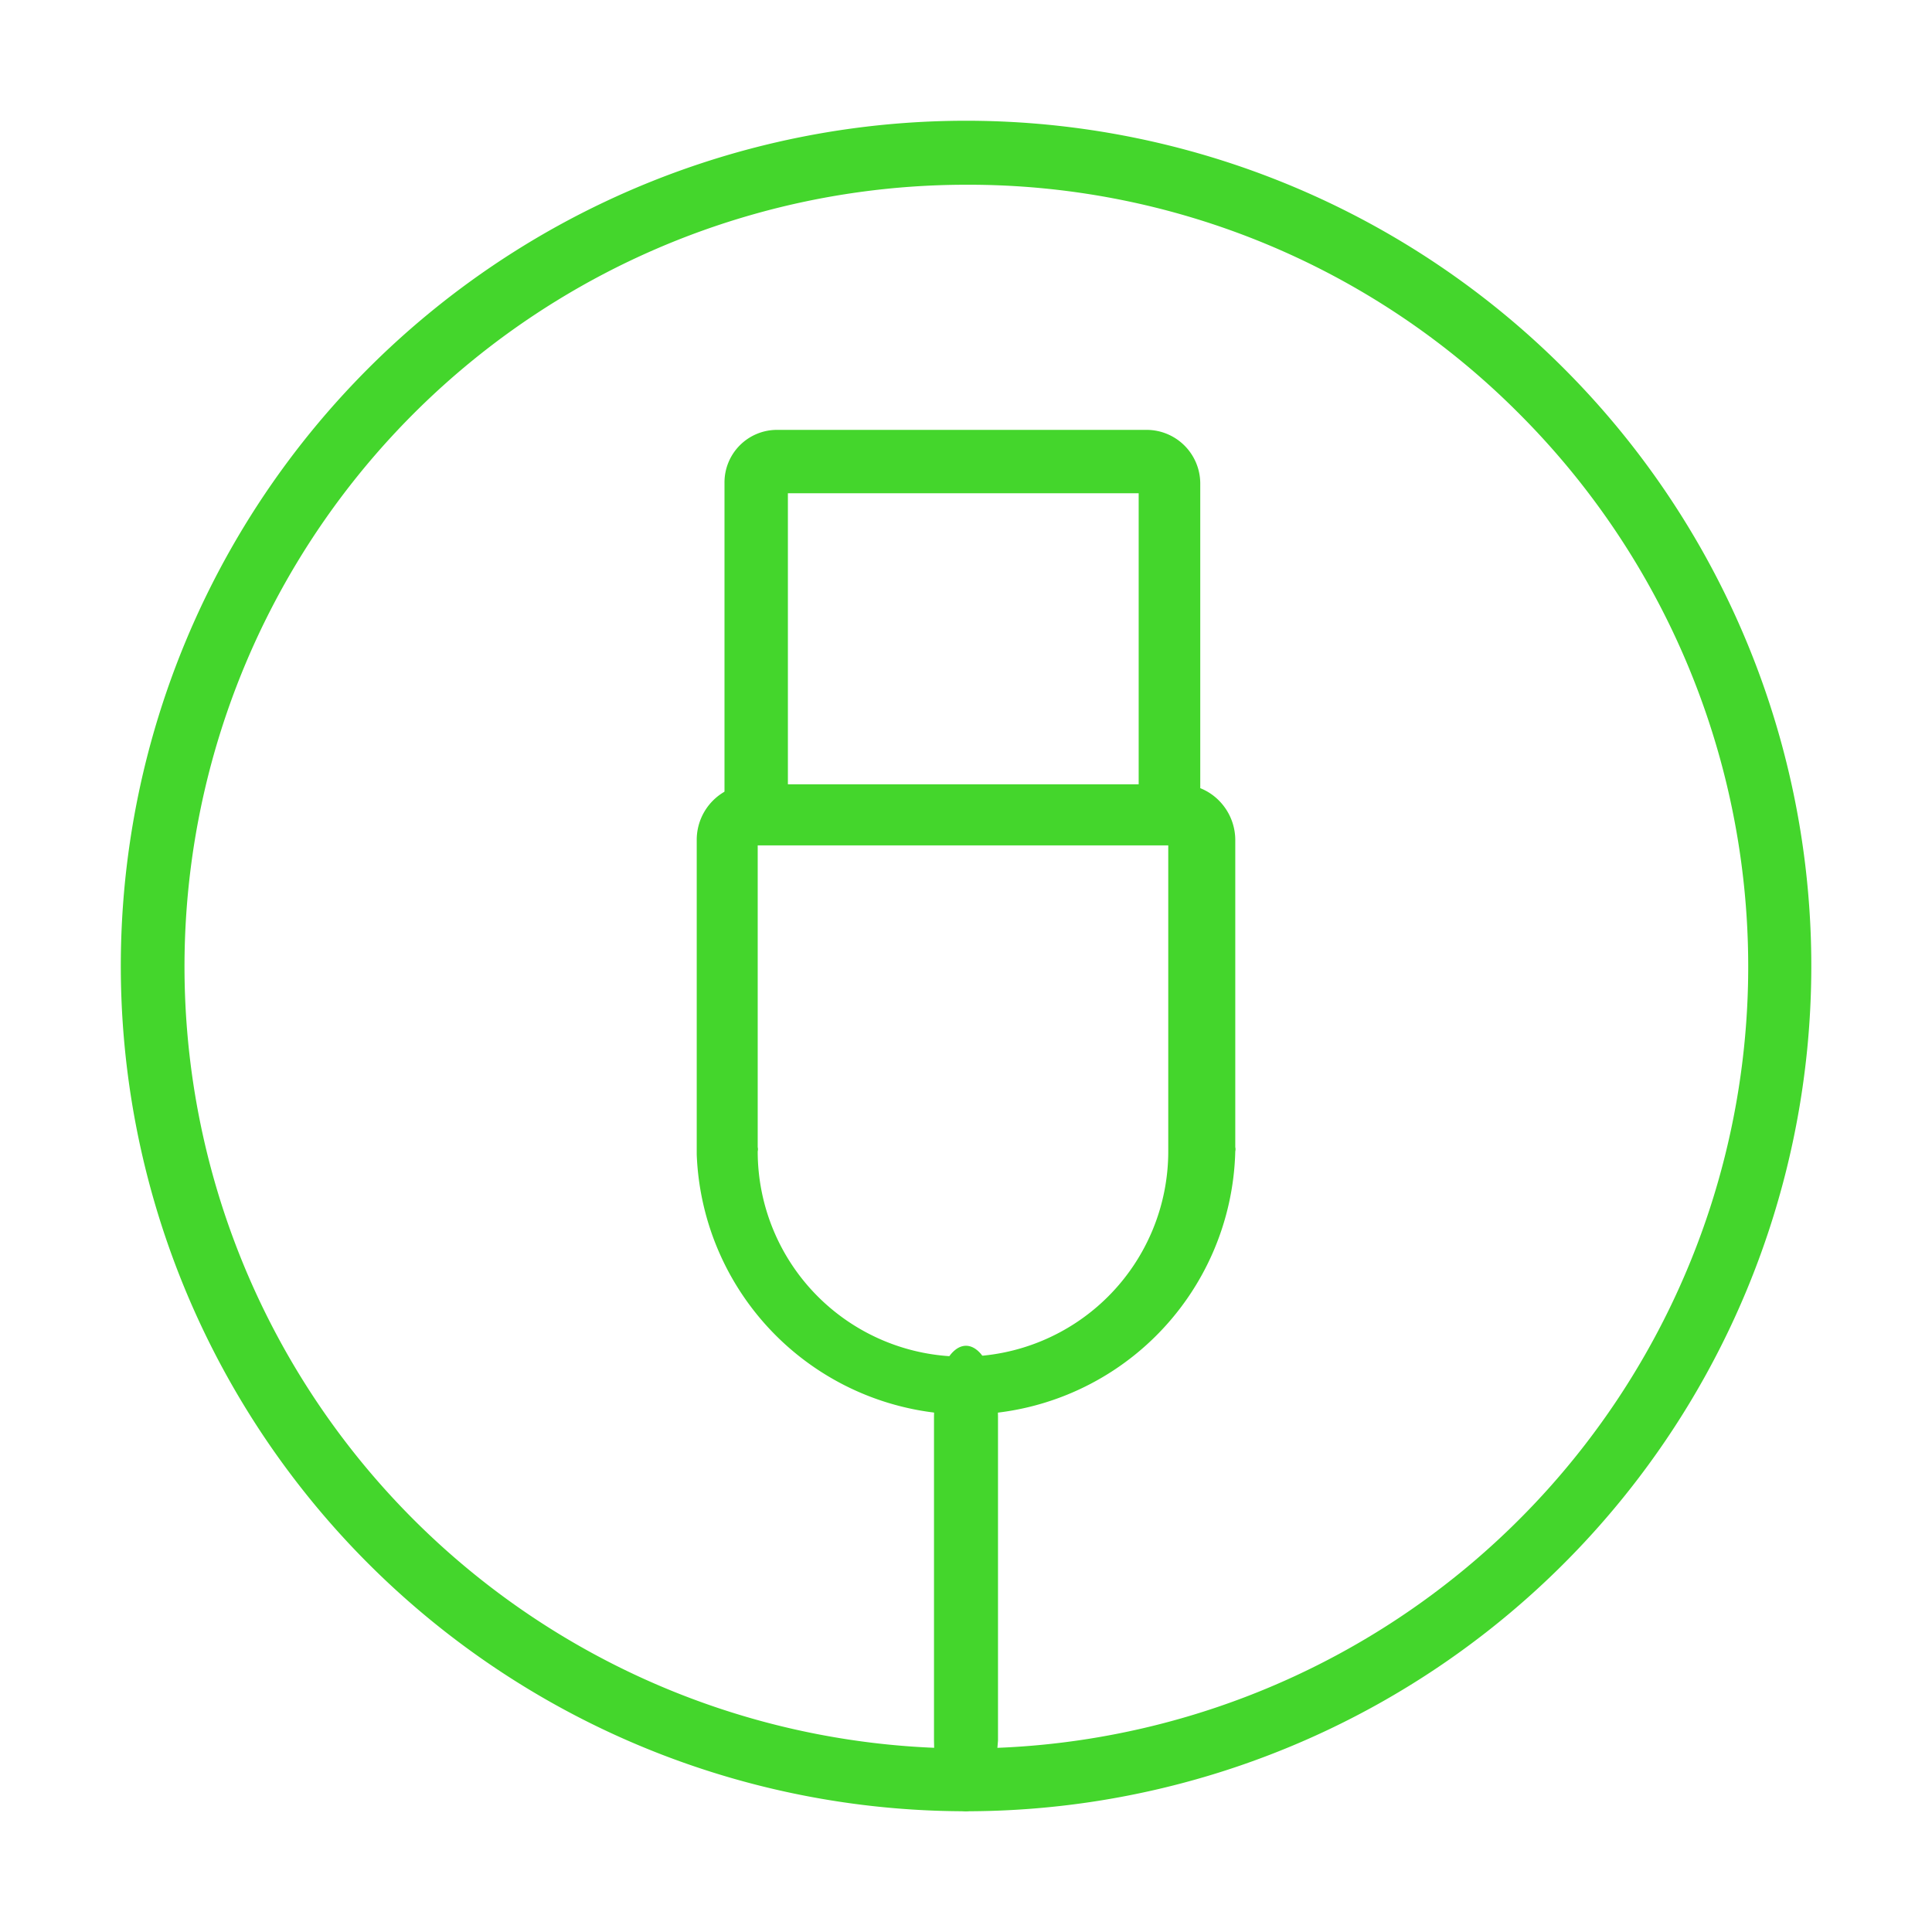
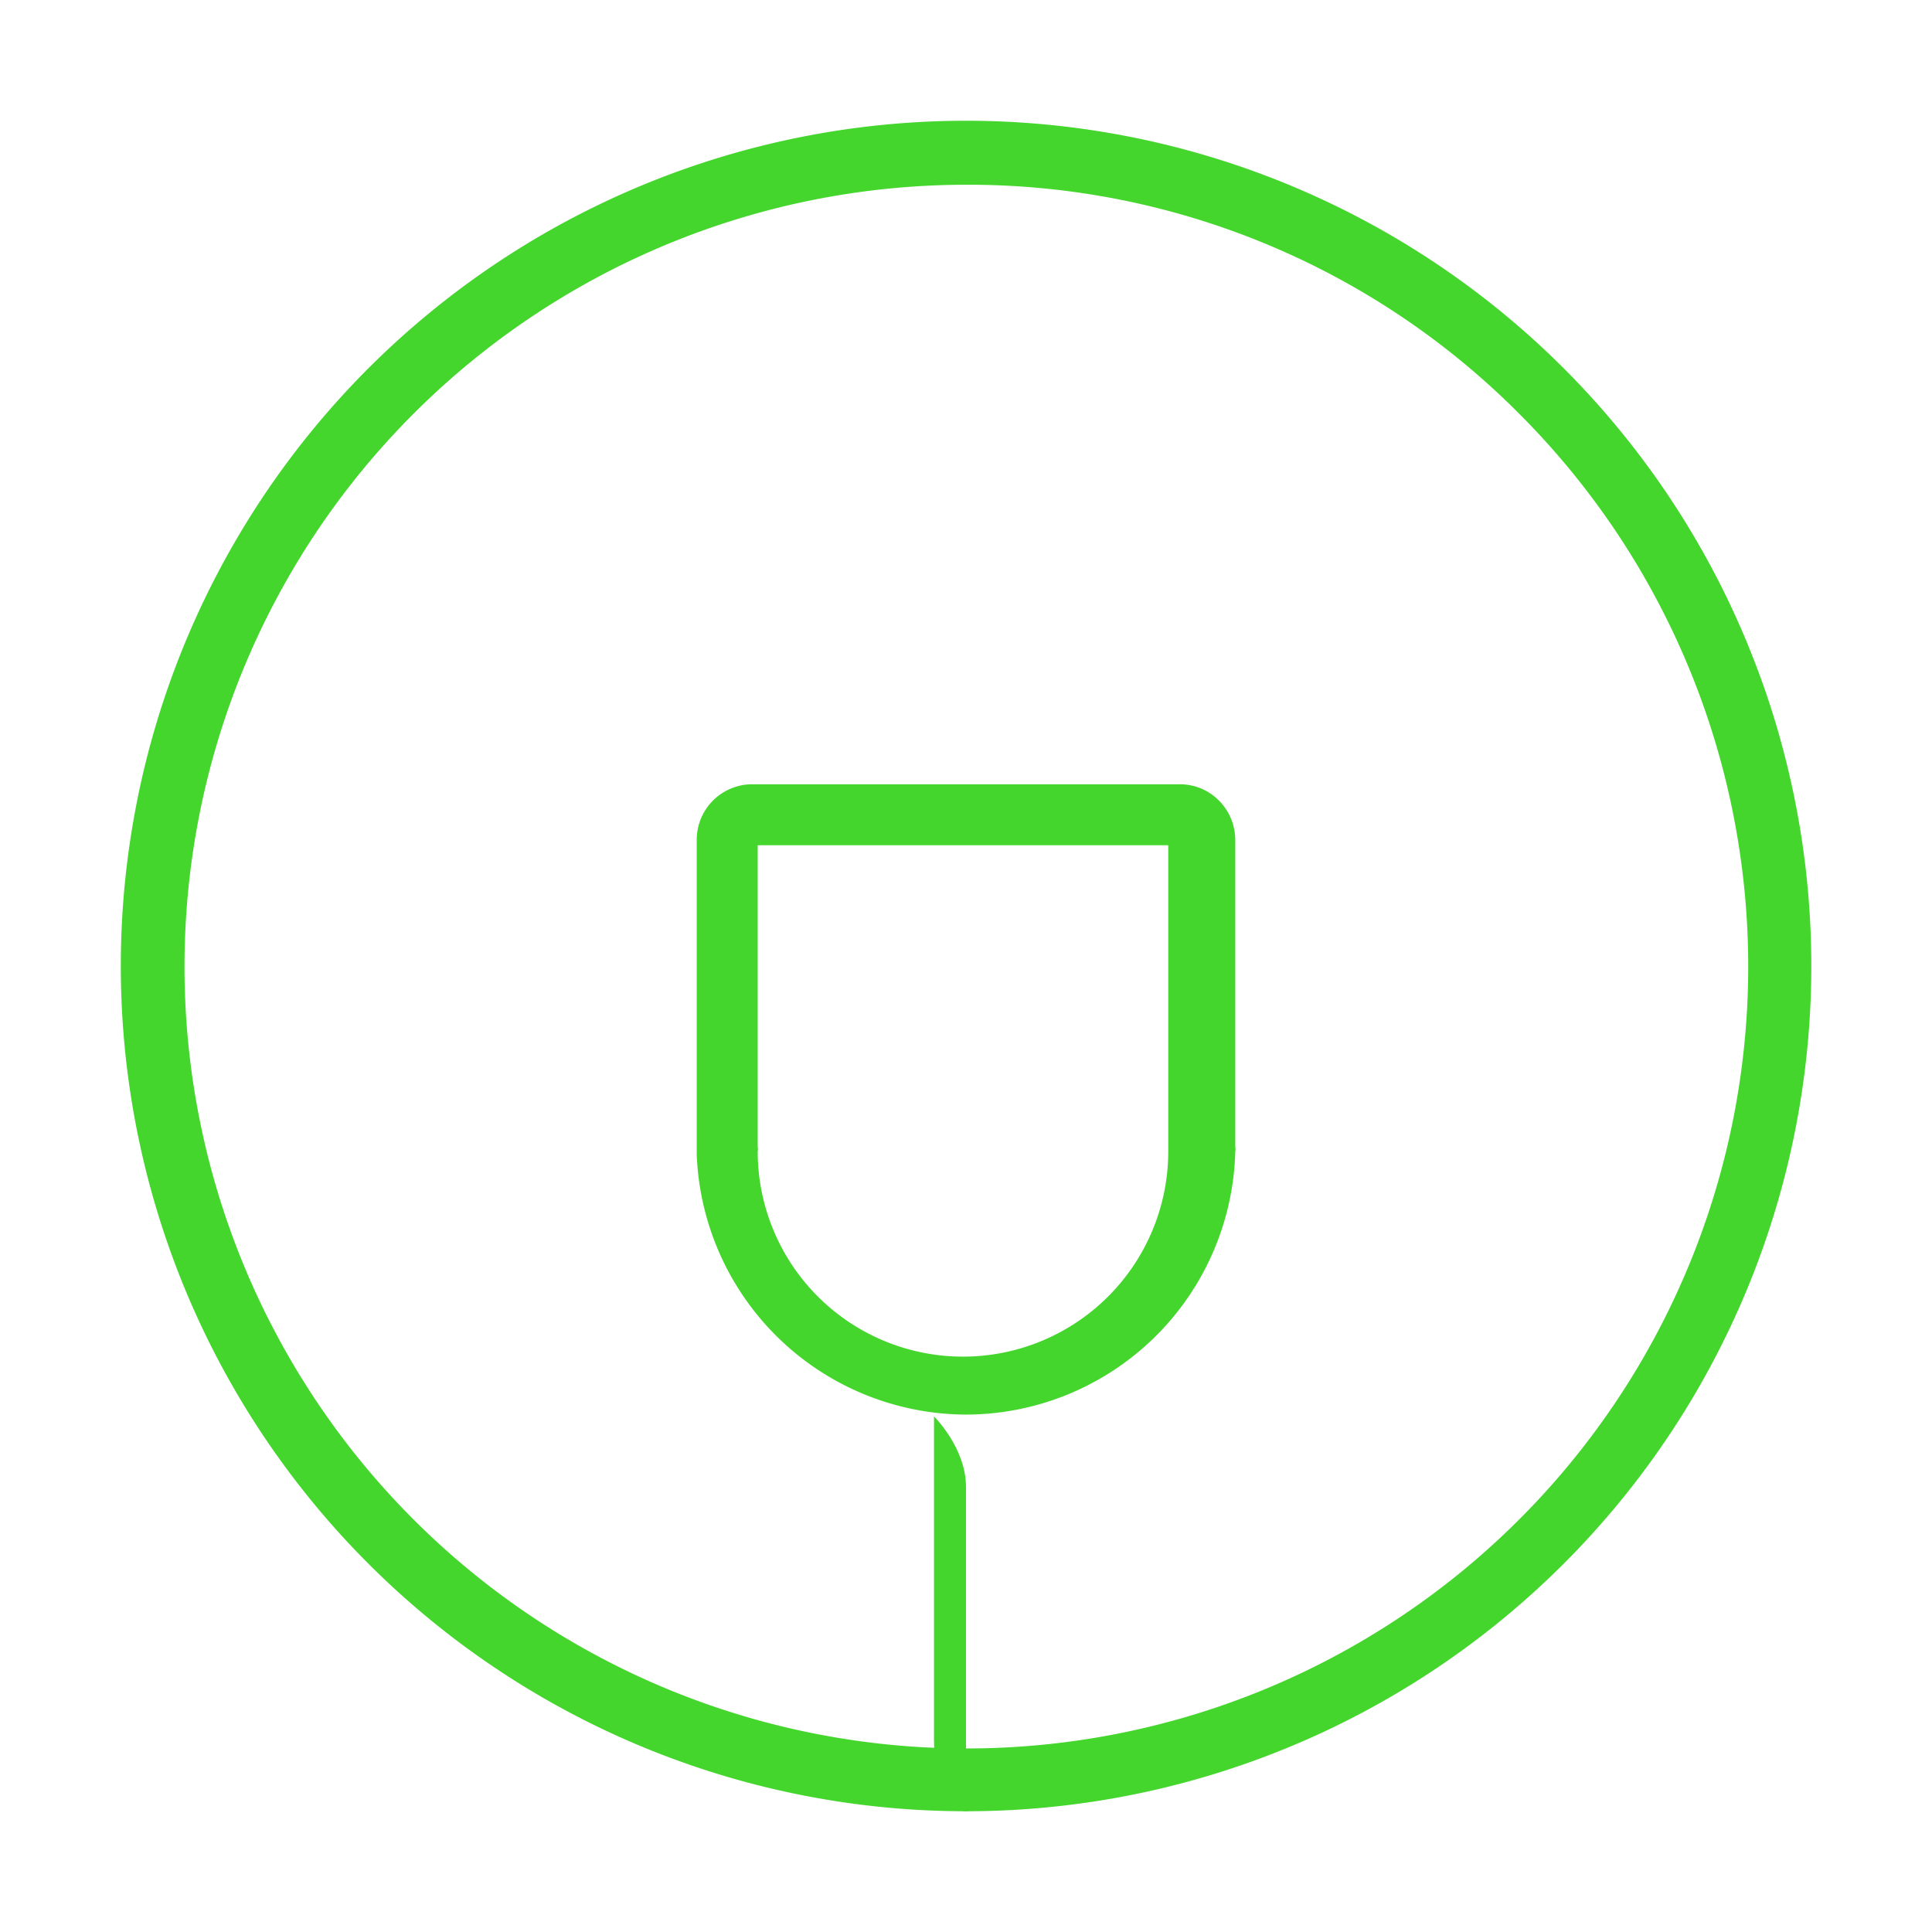
<svg xmlns="http://www.w3.org/2000/svg" viewBox="0 0 32 32">
  <defs>
    <style>
      .cls-1 {
        fill: #44d62c;
      }
    </style>
  </defs>
  <title>icon library pixel v02</title>
  <g id="Layer_2" data-name="Layer 2">
    <g>
      <path class="cls-1" d="M16,30A14,14,0,1,1,25.9,6.1h0A14,14,0,0,1,16,30ZM16,3.06a12.95,12.95,0,1,0,9.16,3.79h0A12.86,12.86,0,0,0,16,3.06Z" />
      <path class="cls-1" d="M16,23.43a4.48,4.48,0,0,1-4.46-4.31V13.91a.92.92,0,0,1,.92-.92h7.07a.91.91,0,0,1,.66.27.93.93,0,0,1,.27.65V19a.15.15,0,0,1,0,.07A4.47,4.47,0,0,1,16,23.43ZM12.55,19a.15.15,0,0,1,0,.07,3.4,3.4,0,0,0,6.8,0V14H12.55Z" />
-       <path class="cls-1" d="M19.39,14H12.52A.52.52,0,0,1,12,13.5V8a.87.87,0,0,1,.87-.88H19a.89.89,0,0,1,.88.88v5.5a.52.52,0,0,1-.16.37A.5.5,0,0,1,19.39,14Zm-6.34-1h5.81V8.17H13.05Z" />
-       <path class="cls-1" d="M16,30c-.29,0-.53-.52-.53-1.17V23.46c0-.65.24-1.17.53-1.17s.53.52.53,1.17v5.37C16.49,29.48,16.25,30,16,30Z" />
+       <path class="cls-1" d="M16,30c-.29,0-.53-.52-.53-1.17V23.46s.53.52.53,1.17v5.37C16.49,29.48,16.25,30,16,30Z" />
    </g>
  </g>
</svg>